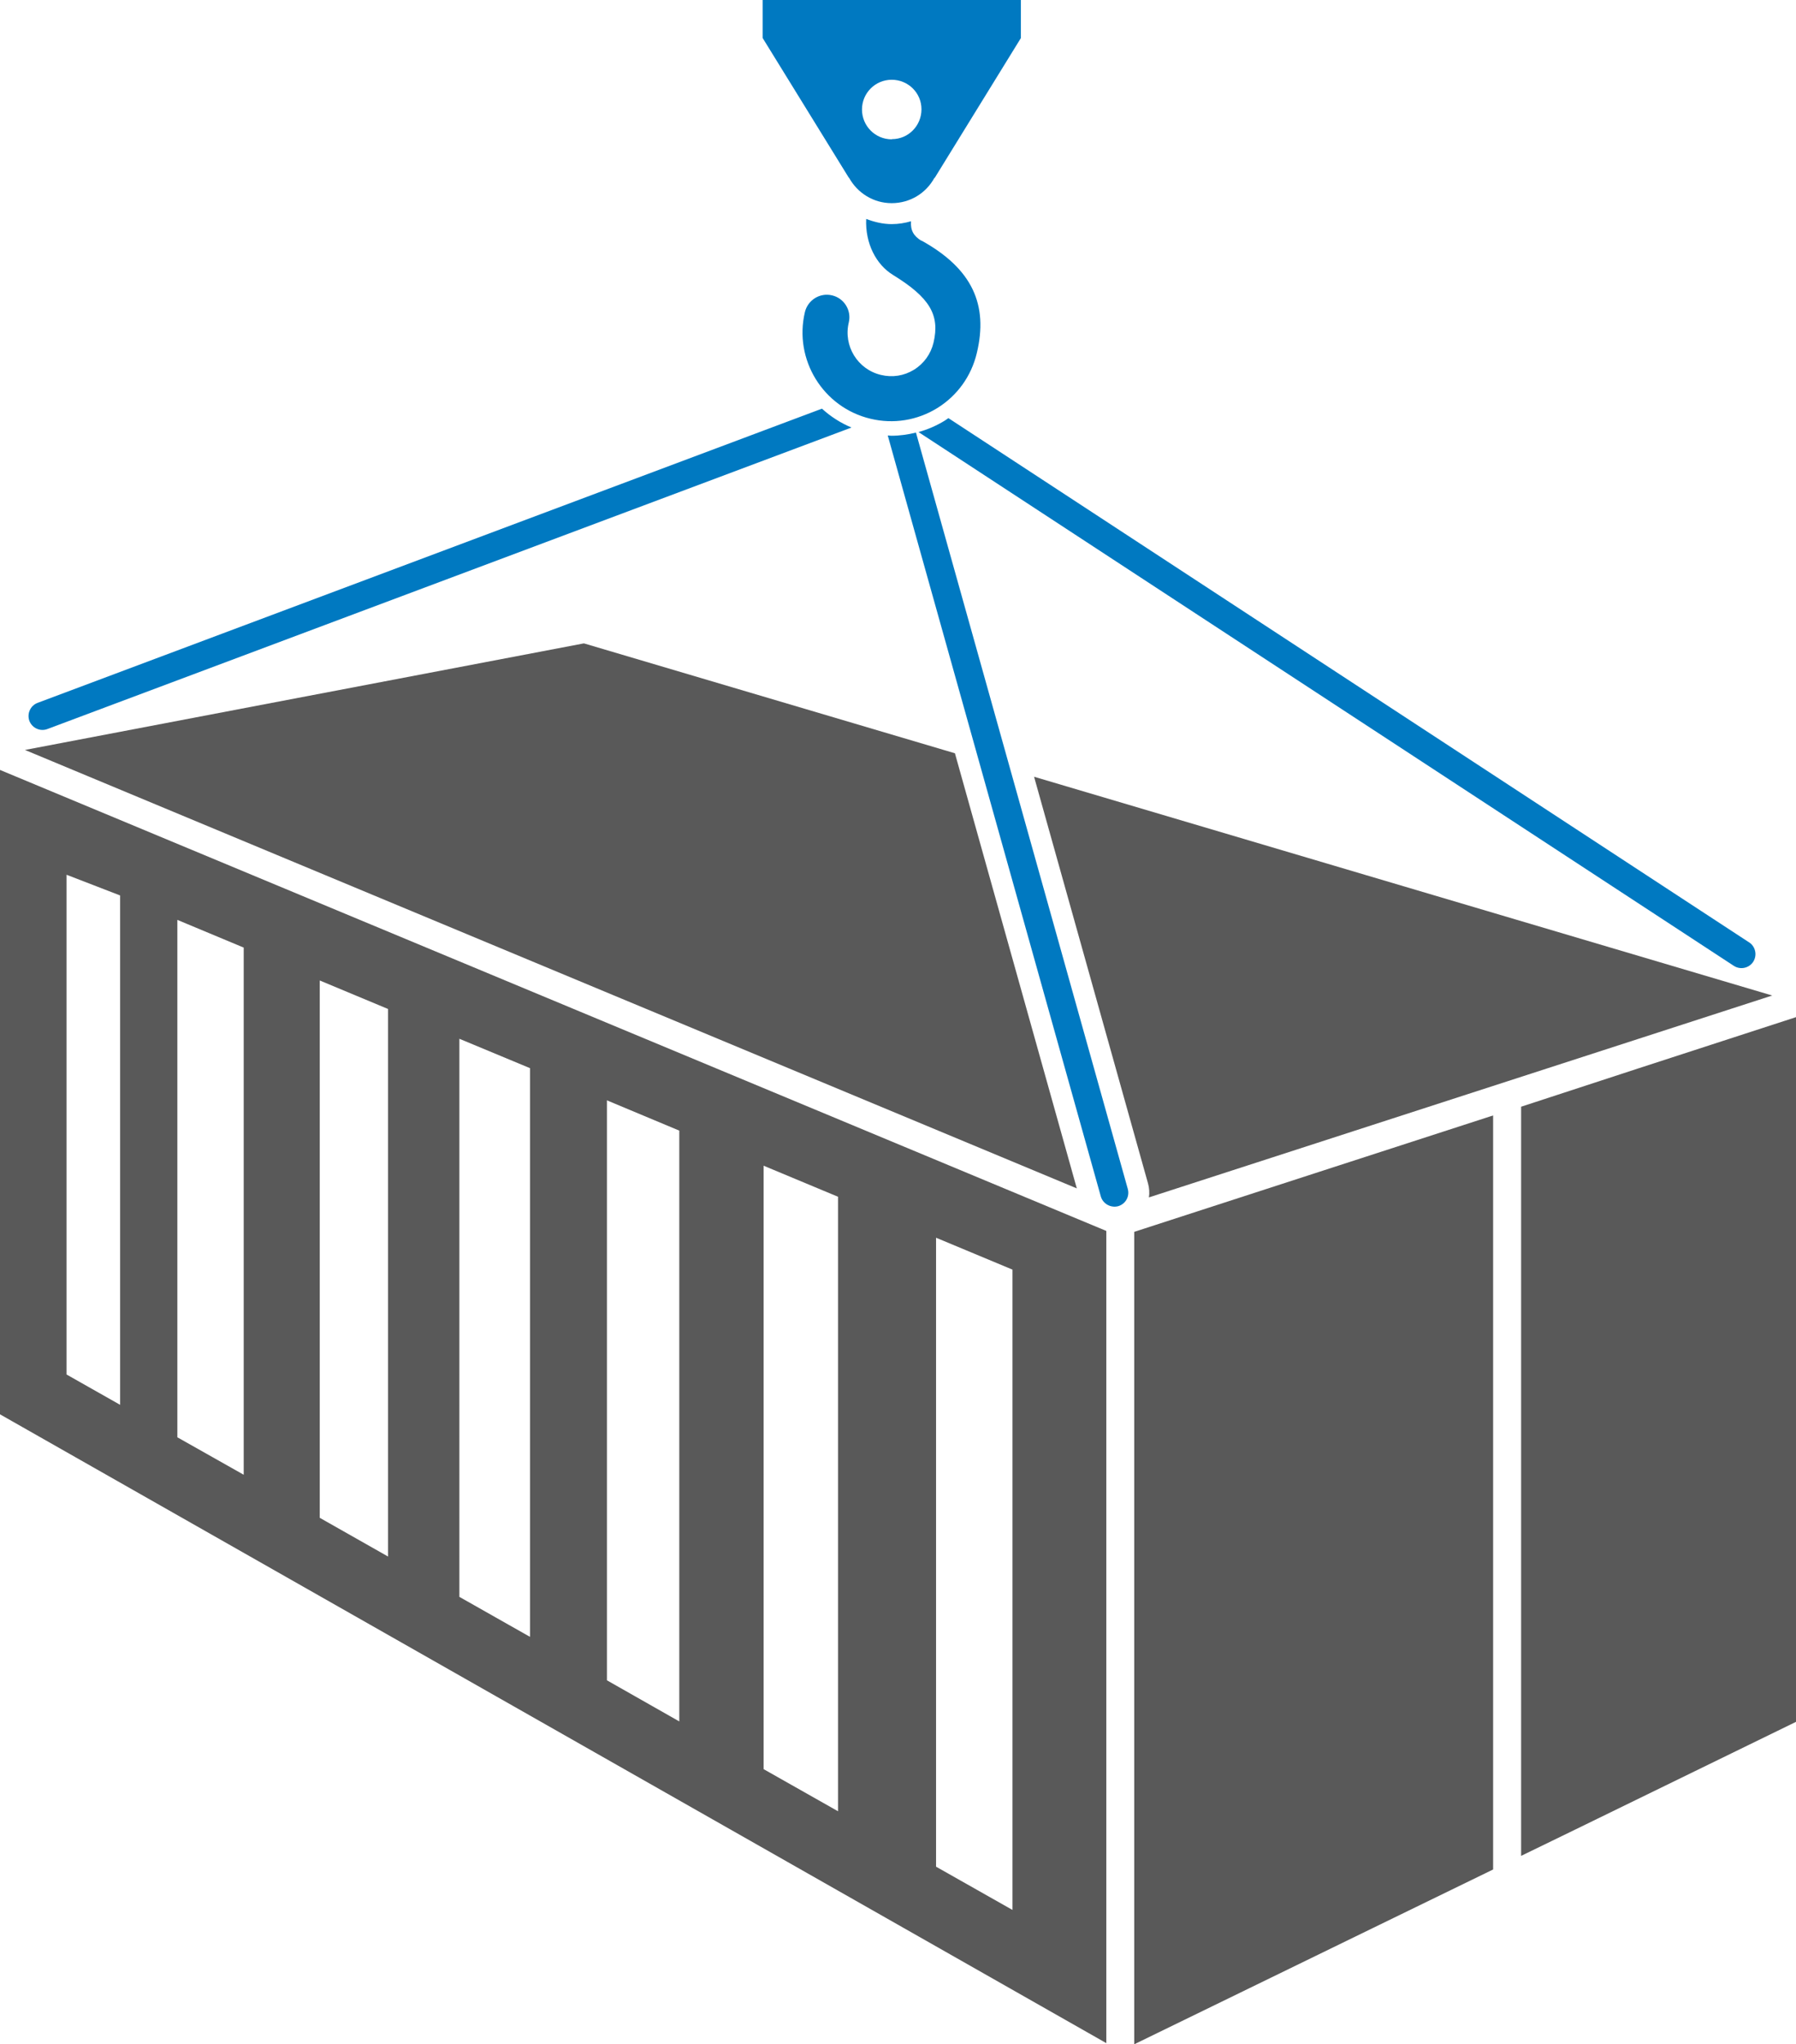
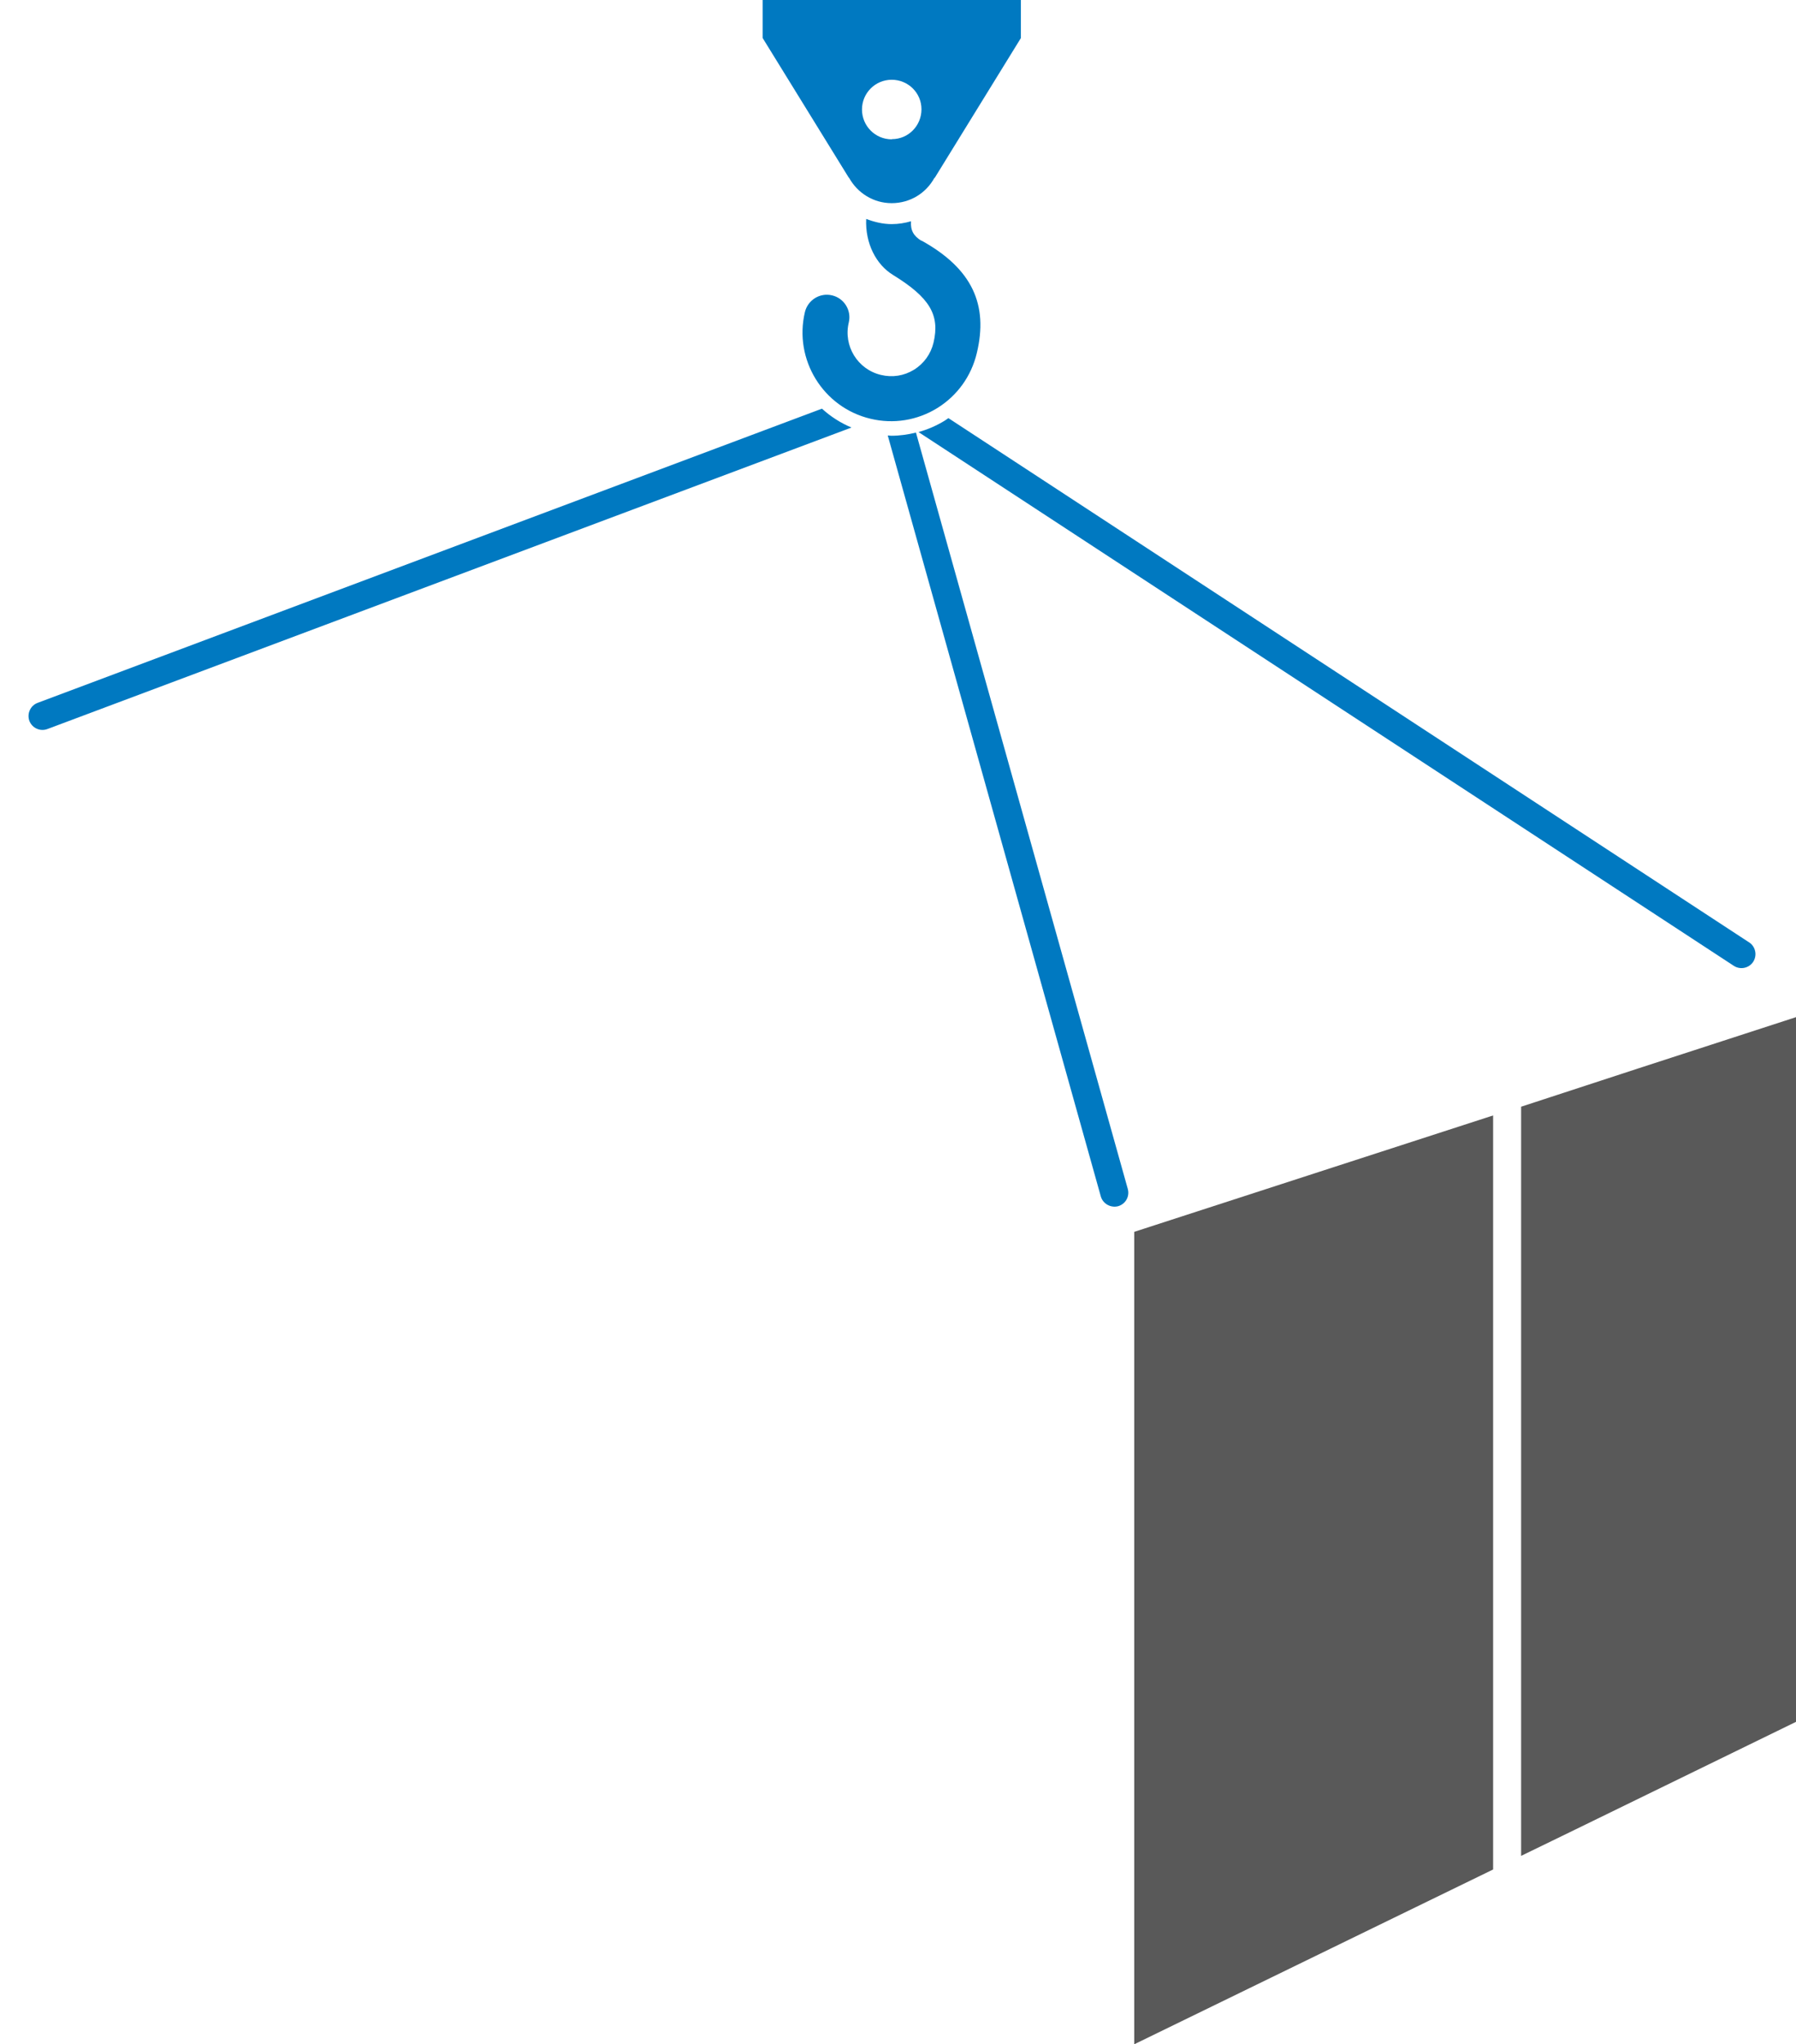
<svg xmlns="http://www.w3.org/2000/svg" width="59" height="67.128" viewBox="0 0 59 67.128">
-   <path fill="#595959" d="M58.22 32.69l-24.25-7.184 3.743 13.353c.042.15.053.31.03.46l20.477-6.63zM19.184 21.126L.82 24.626l34.554 14.397-4.004-14.288-12.186-3.608zM0 25.282v21.16L36.343 67.09V40.42L0 25.282zM3.946 46.13l-1.76-.996v-16.41l1.76.68V46.13zm4.06 2.296l-2.18-1.23v-16.99l2.18.91v17.31zm4.742 2.686l-2.244-1.272V32.196l2.244.936v17.98zm4.657 2.634l-2.314-1.31V34.11l2.32.965v18.67zm4.91 2.78l-2.377-1.35V36.132l2.377.994v19.4zm5.215 2.95l-2.445-1.383V38.278l2.445 1.02v20.177zm5.73 3.24l-2.51-1.42V40.643l2.51 1.047v21.026z" />
  <path fill="#0079C1" d="M1.235 23.08c-.236.088-.356.354-.27.592.092.237.356.357.593.267l26.414-9.9c-.357-.15-.686-.36-.97-.62L1.235 23.08zm56.225 7.865L31.156 13.73c-.04.026-.076.055-.116.08-.272.167-.563.293-.867.377l26.783 17.527c.213.14.498.08.637-.13.138-.214.08-.5-.132-.64zm-20.41 8.1l-6.96-24.84c-.265.065-.536.104-.81.104-.04 0-.08-.01-.117-.01l7 24.99c.07.24.322.38.565.32.246-.07.39-.32.32-.57zM25.053 0v1.247l2.832 4.59h.007c.274.496.796.834 1.4.834.608 0 1.13-.33 1.404-.83h.01l2.83-4.59V0h-8.483zm4.24 4.575c-.54 0-.976-.438-.976-.98 0-.538.436-.976.976-.976s.978.43.978.97-.43.98-.97.98zm.984 3.337c-.262-.16-.37-.342-.35-.646-.2.058-.415.093-.634.093-.292 0-.575-.07-.838-.17-.036.8.325 1.5.882 1.84 1.202.74 1.546 1.31 1.33 2.223-.09.373-.317.69-.644.89-.325.2-.708.26-1.08.17-.77-.18-1.244-.955-1.06-1.723.095-.397-.152-.797-.548-.89-.398-.096-.796.15-.893.548-.37 1.56.595 3.134 2.157 3.504.75.18 1.53.055 2.19-.35.66-.41 1.12-1.05 1.3-1.807.38-1.58-.14-2.77-1.828-3.7z" />
  <path d="M37.26 40.45v26.678l7.824-3.81 3.966-1.93v-24.76l-5.255 1.703m10-3.24l-3.825 1.25v24.6l1.77-.86L59 56.54V33.4" fill="#595959" />
</svg>